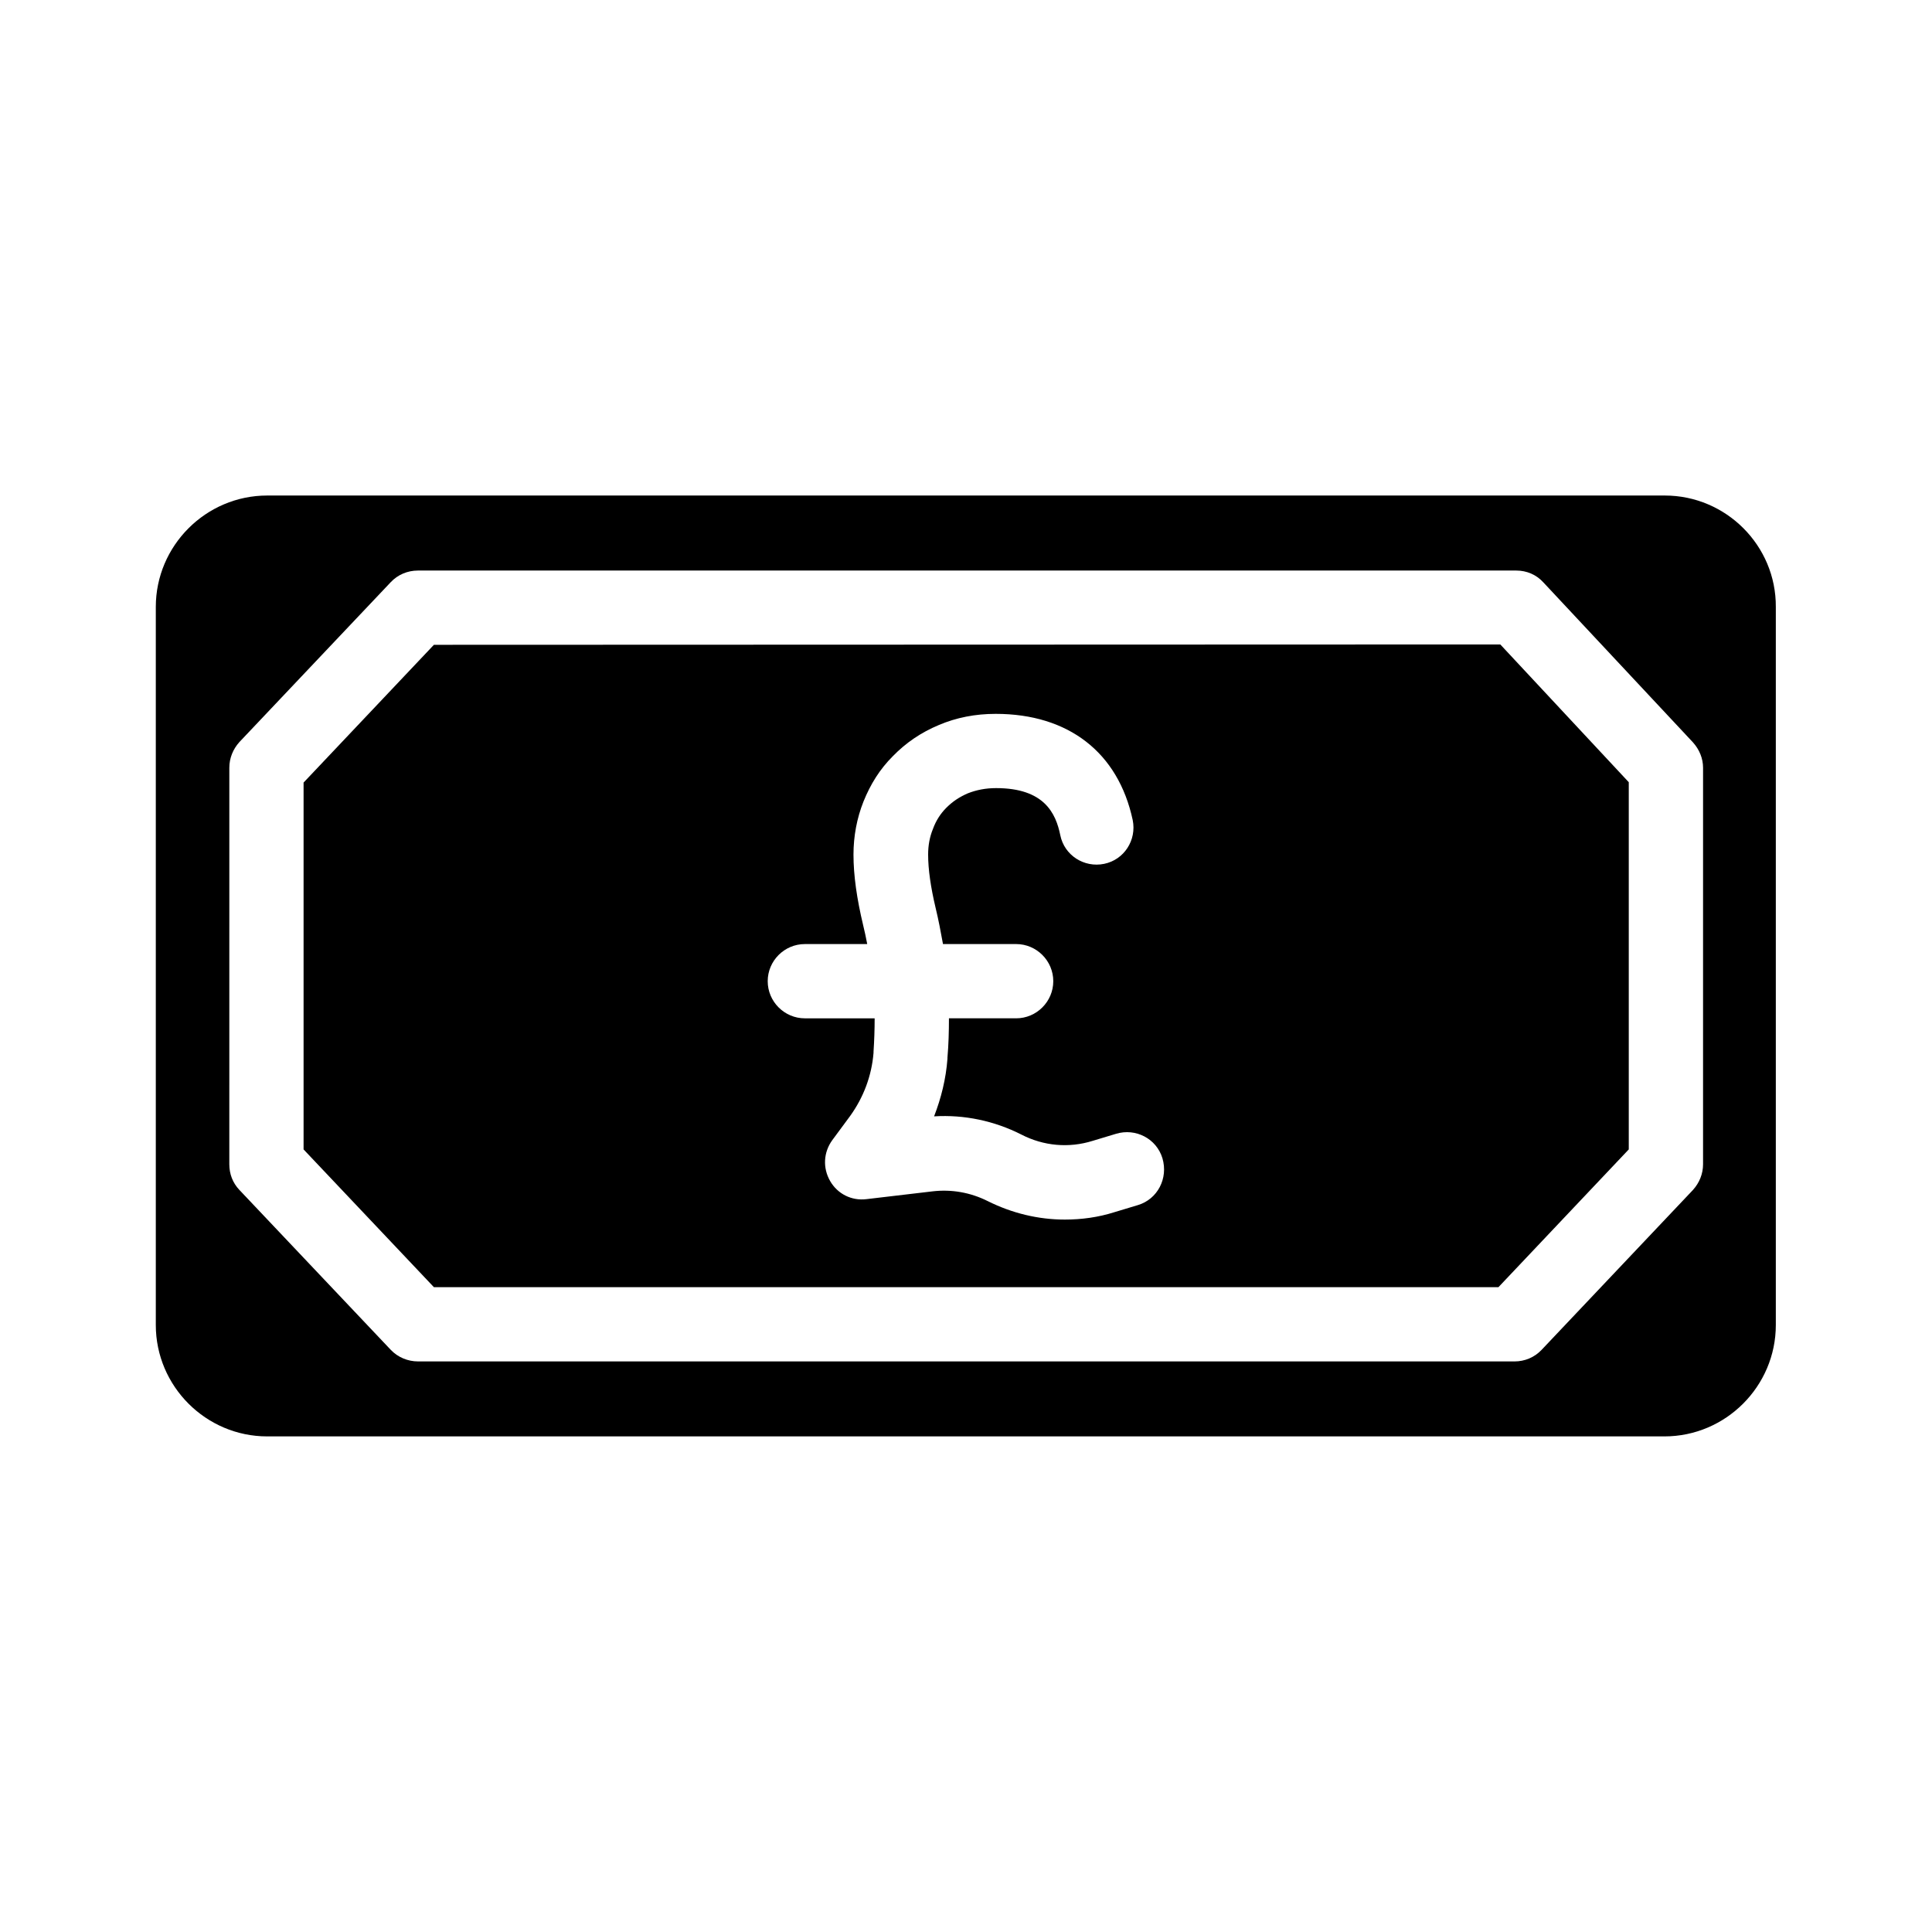
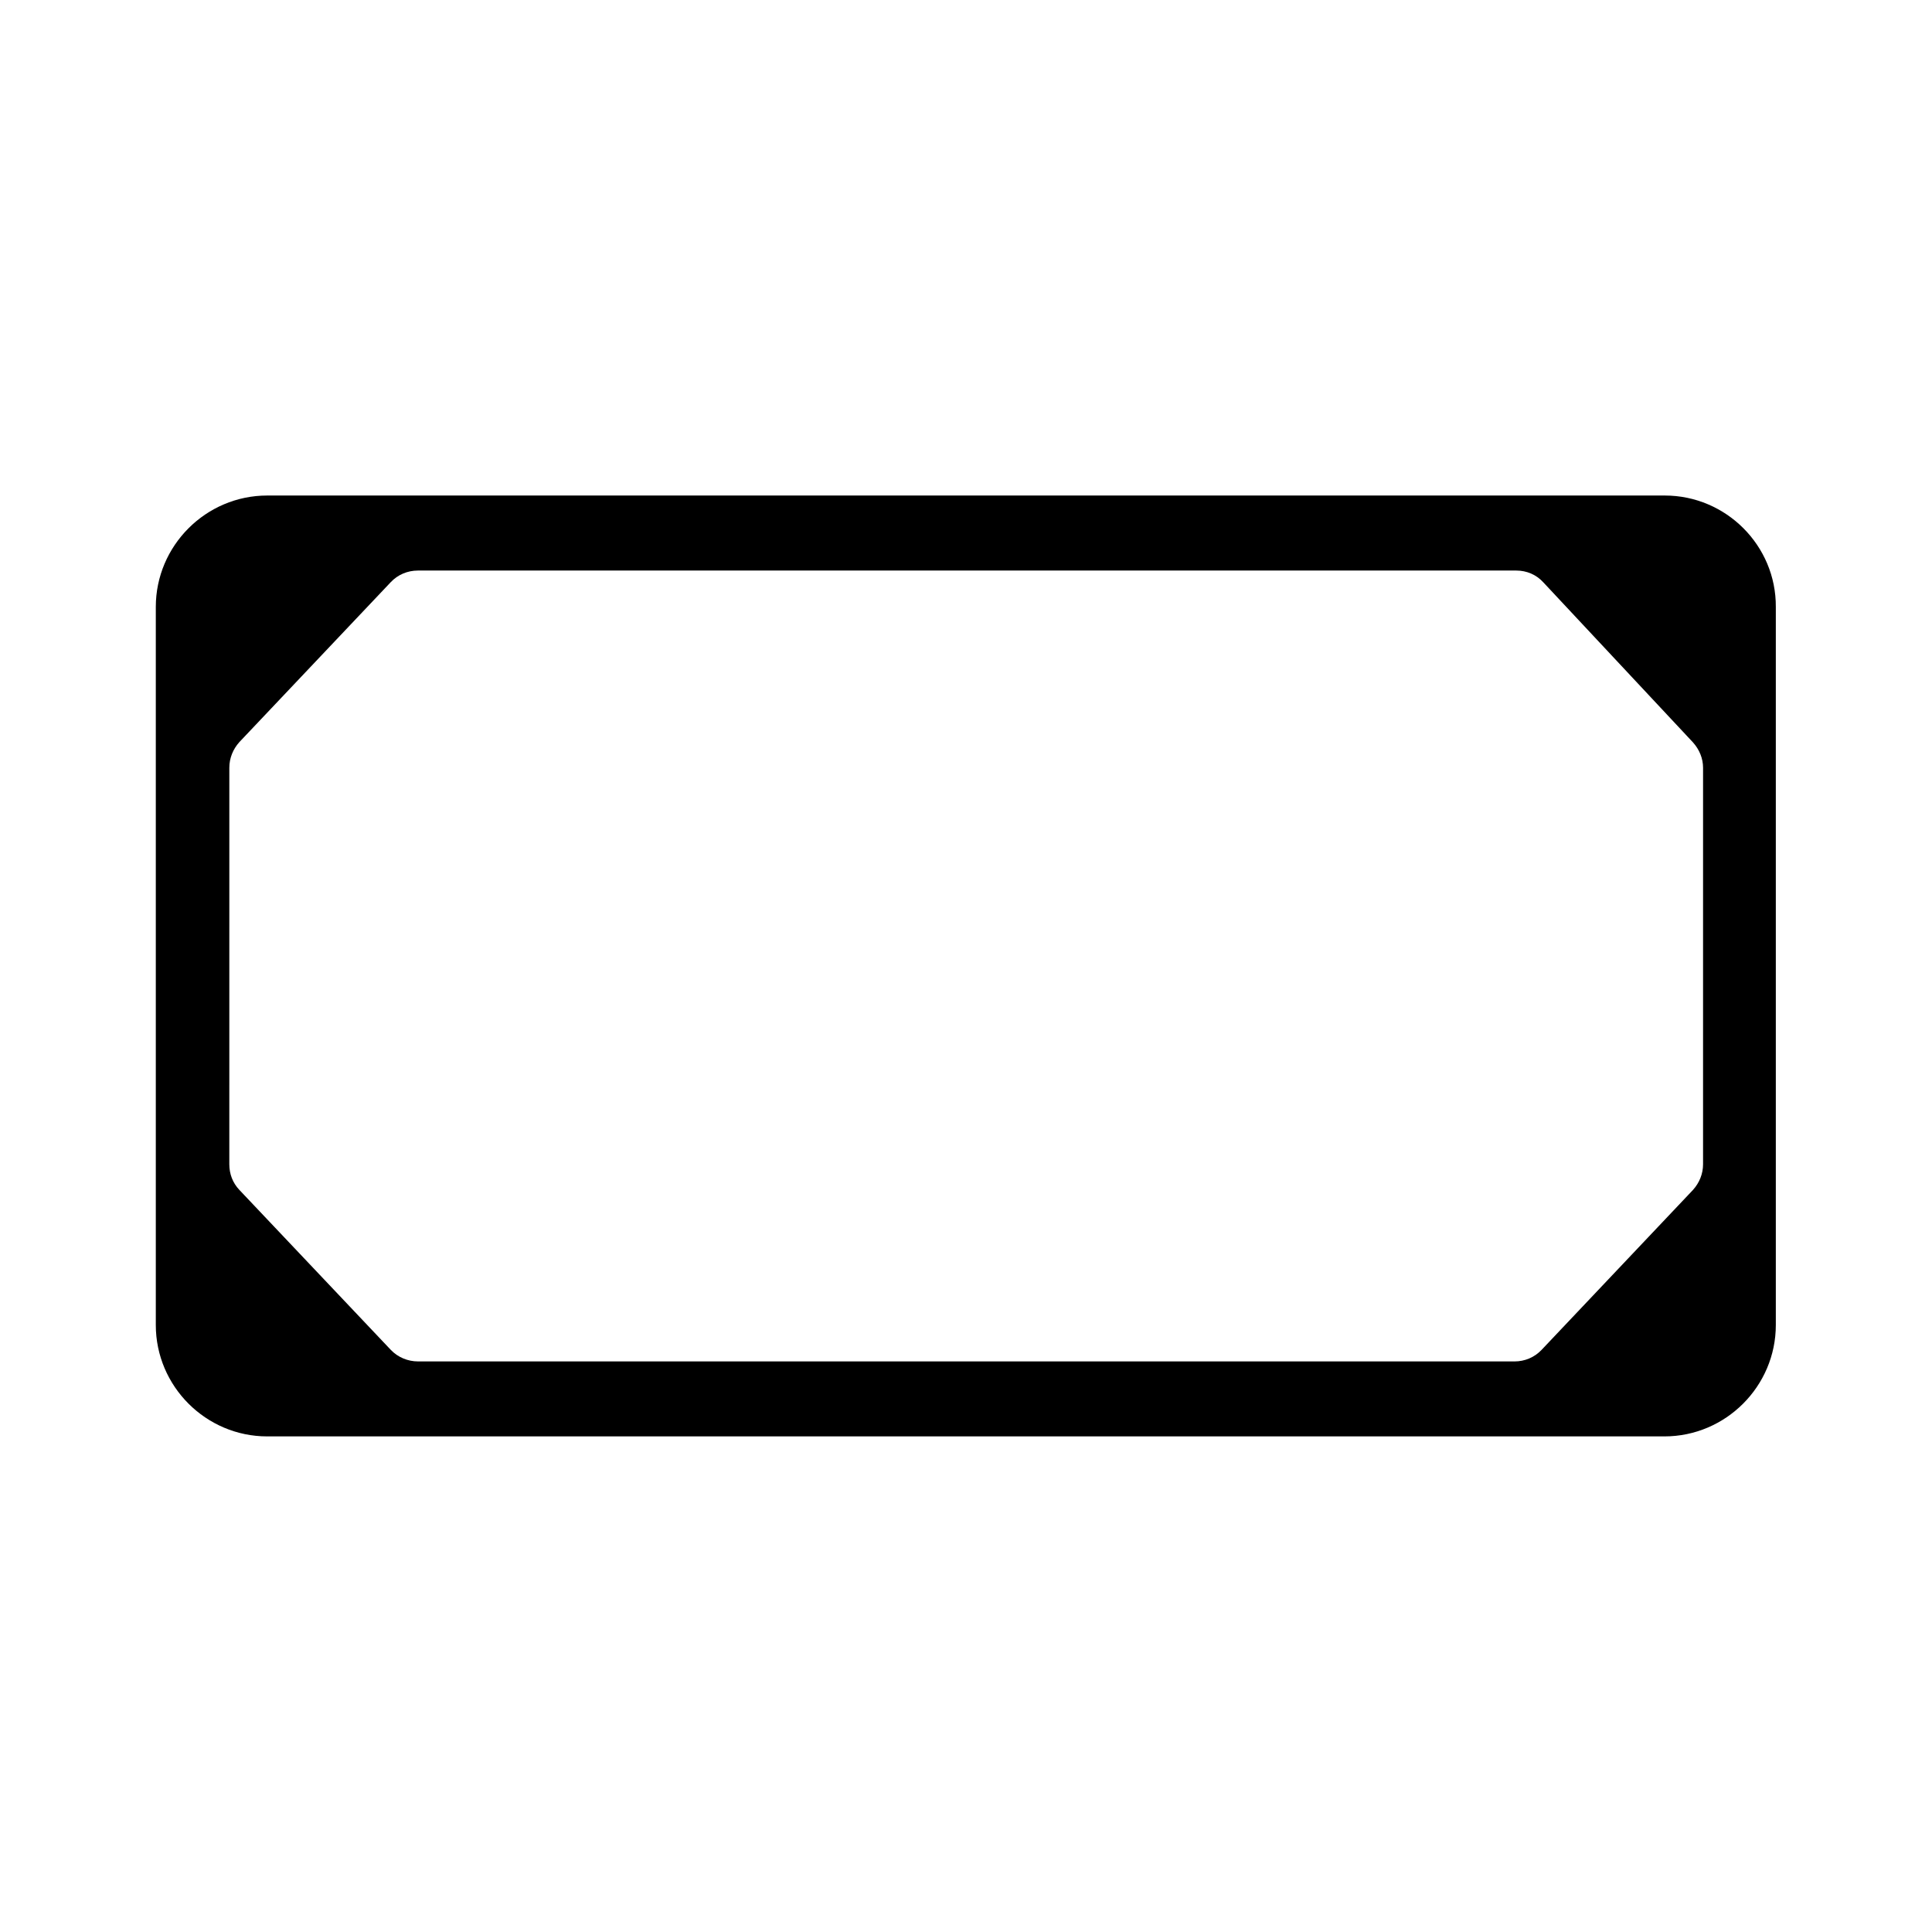
<svg xmlns="http://www.w3.org/2000/svg" fill="#000000" width="800px" height="800px" version="1.1" viewBox="144 144 512 512">
  <g>
    <path d="m585.19 275.32h-370.38c-16.234 0-29.52 13.285-29.52 29.52v190.3c0 16.234 13.285 29.52 29.52 29.52h370.28c16.234 0 29.52-13.285 29.52-29.52v-190.3c0.098-16.234-13.184-29.52-29.422-29.52zm10.137 177.22c0 2.559-0.984 4.922-2.656 6.789l-40.148 42.414c-1.871 1.969-4.43 3.051-7.184 3.051l-290.58-0.004c-2.656 0-5.312-1.082-7.184-3.051l-40.148-42.41c-1.77-1.871-2.656-4.231-2.656-6.789l0.004-105.09c0-2.559 0.984-4.922 2.656-6.789l40.148-42.41c1.871-1.969 4.43-3.051 7.184-3.051h291.07c2.754 0 5.312 1.082 7.184 3.148l39.656 42.41c1.672 1.871 2.656 4.231 2.656 6.691z" />
-     <path d="m258.99 314.88-34.539 36.508v97.219l34.539 36.508h282.11l34.539-36.508v-97.316l-34.047-36.508zm186.57 148.48-6.199 1.871c-4.328 1.379-8.758 1.969-13.188 1.969-6.988 0-13.973-1.672-20.469-4.922-4.527-2.262-9.543-3.148-14.562-2.559l-17.516 2.066c-3.938 0.492-7.676-1.379-9.645-4.82-1.969-3.445-1.77-7.578 0.59-10.824l4.723-6.394c3.543-4.922 5.707-10.629 6.199-16.727v-0.297c0.195-2.953 0.297-5.902 0.297-8.855h-18.5c-5.41 0-9.84-4.43-9.84-9.84s4.43-9.84 9.84-9.84h16.531c-0.297-1.672-0.688-3.344-1.082-5.019-1.672-6.988-2.559-13.188-2.559-18.695 0-4.82 0.887-9.645 2.656-14.07 1.871-4.625 4.328-8.562 7.773-12.004 3.445-3.543 7.477-6.297 12.203-8.266 4.625-1.969 9.645-2.953 15.055-2.953 19.285 0 32.473 10.234 36.309 28.141 1.082 5.312-2.262 10.527-7.578 11.609-5.312 1.082-10.527-2.262-11.609-7.578-1.18-5.805-4.231-12.496-17.023-12.496-2.754 0-5.215 0.492-7.477 1.379-2.262 0.984-4.035 2.164-5.707 3.836-1.574 1.574-2.754 3.445-3.543 5.609-0.887 2.164-1.277 4.43-1.277 6.789 0 3.938 0.688 8.66 1.969 14.07 0.789 3.246 1.379 6.394 1.969 9.645h19.387c5.41 0 9.84 4.43 9.84 9.84s-4.43 9.84-9.84 9.84h-17.809c0 3.445-0.098 6.988-0.395 10.43v0.297c-0.395 5.312-1.672 10.43-3.543 15.254 7.969-0.492 15.941 1.18 23.125 4.82 5.902 3.051 12.594 3.641 18.895 1.672l6.199-1.871c5.215-1.574 10.727 1.277 12.301 6.496 1.566 5.316-1.285 10.824-6.5 12.398z" />
  </g>
</svg>